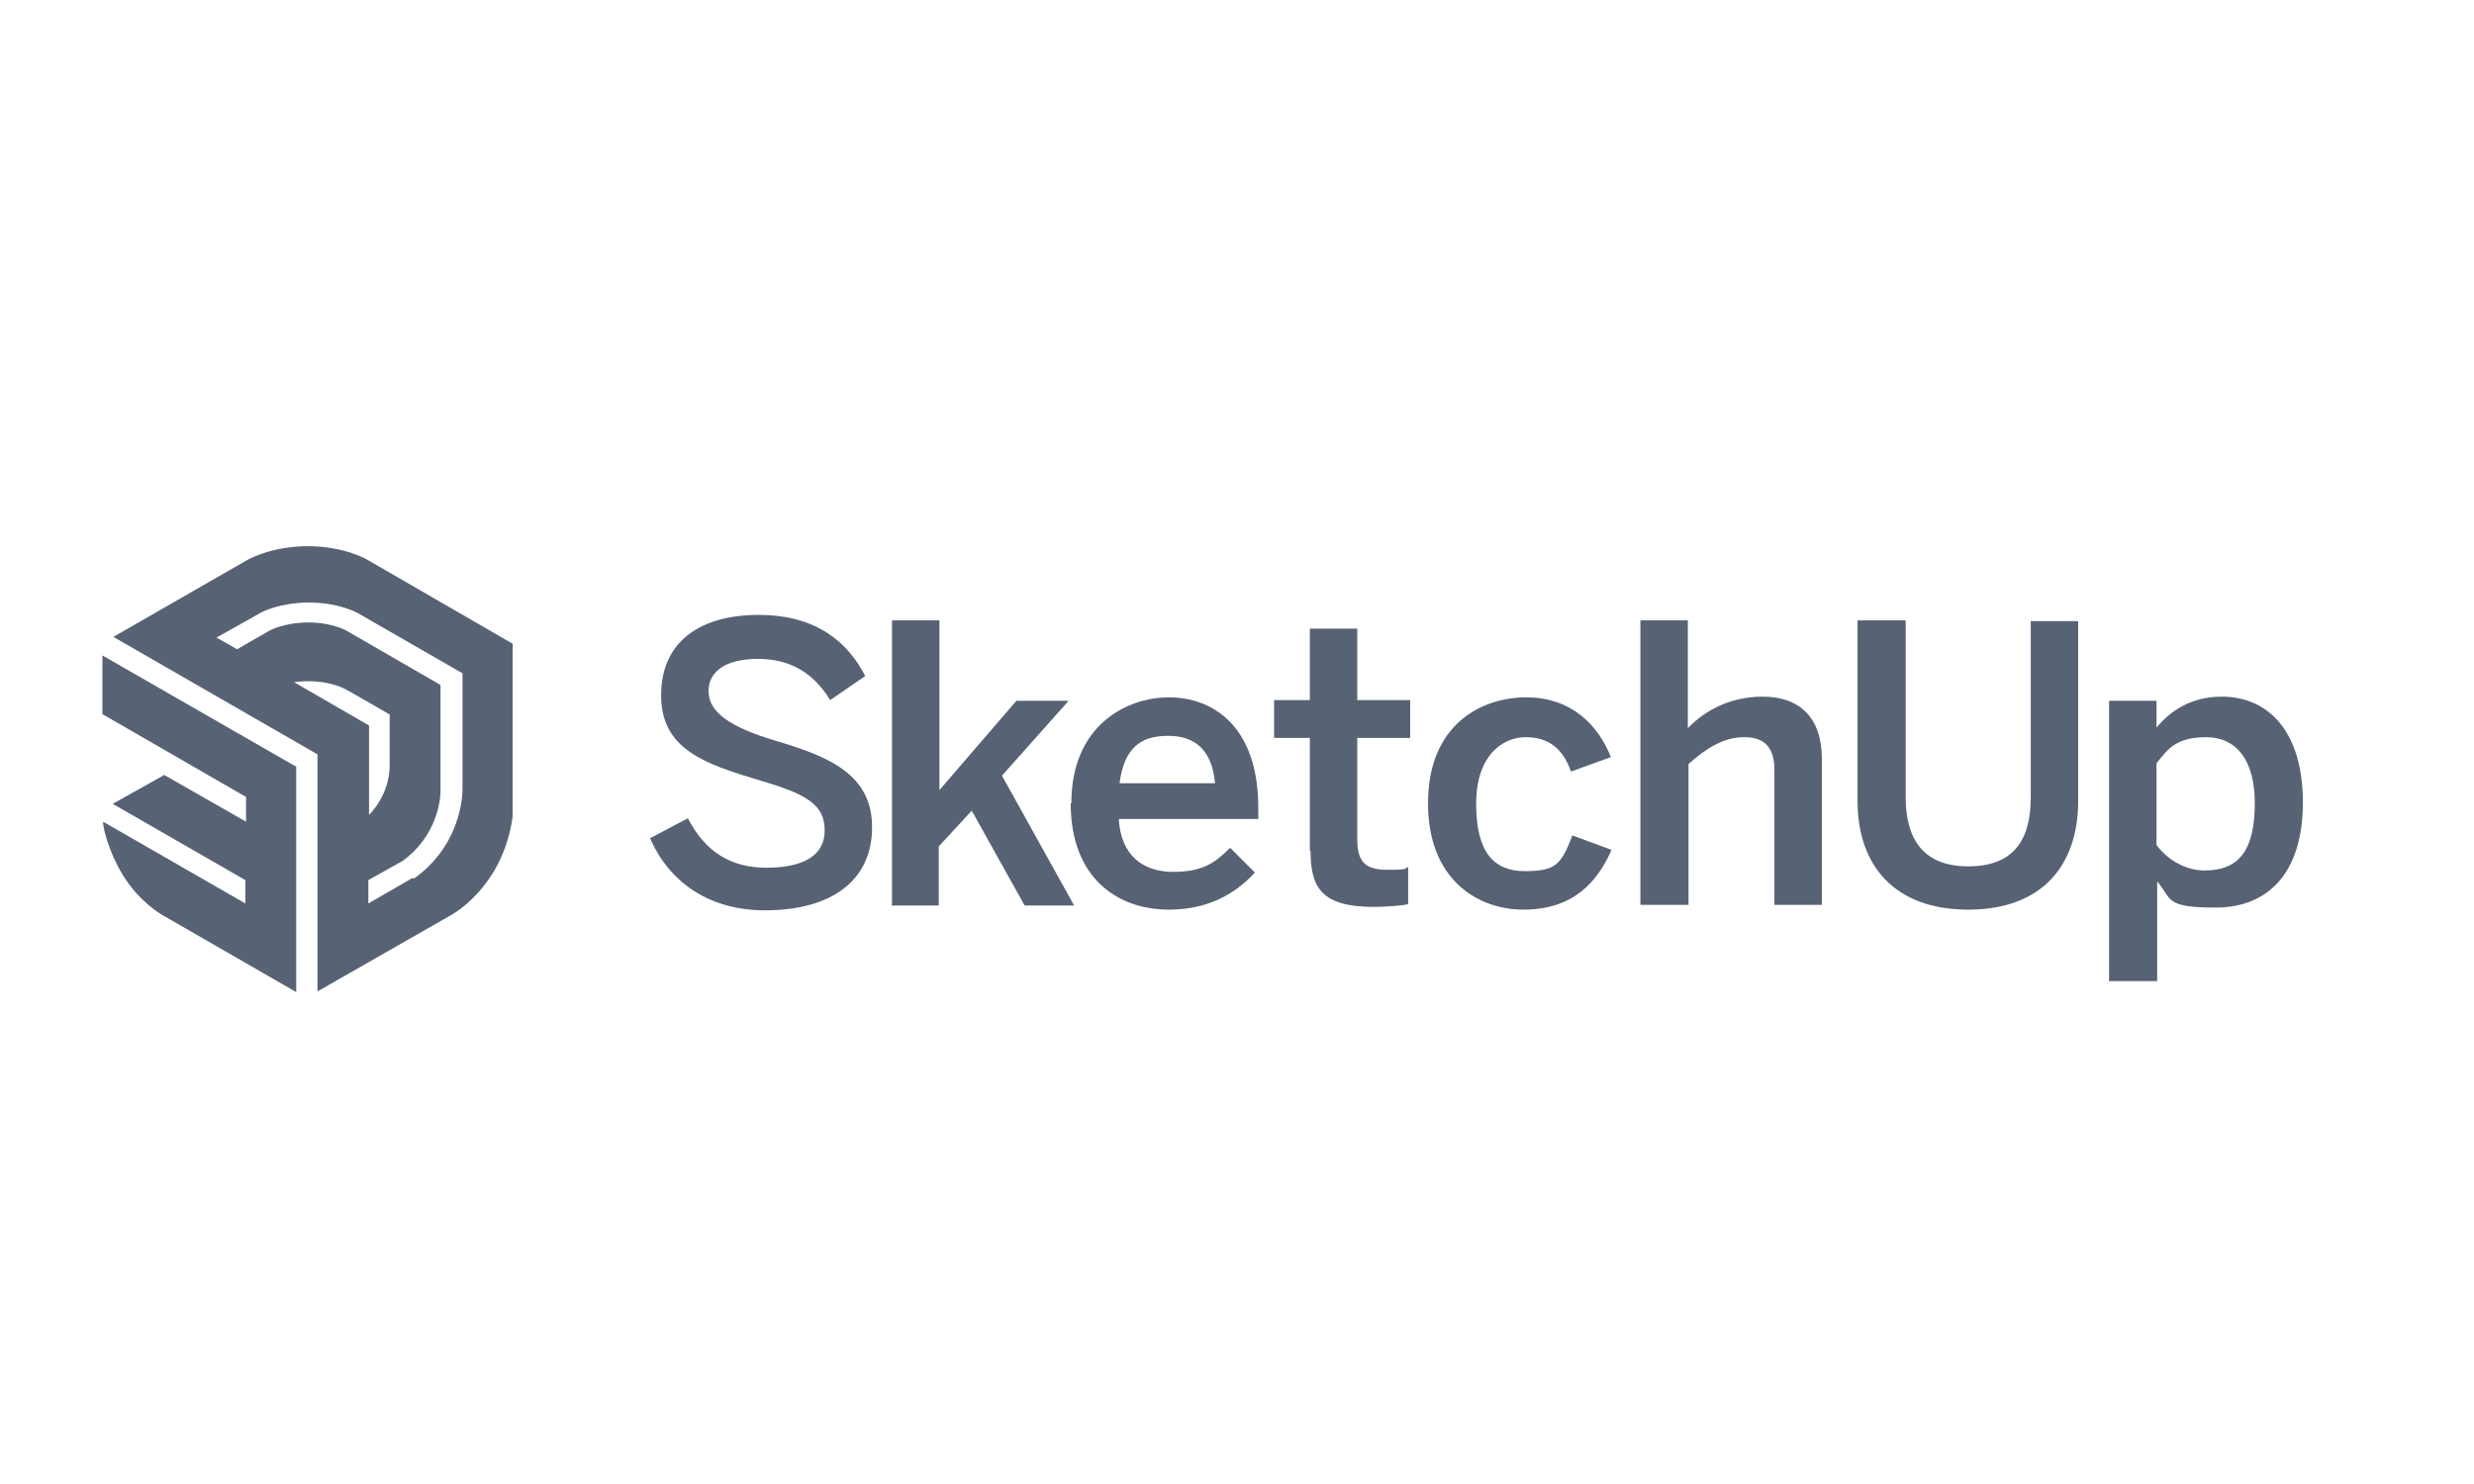
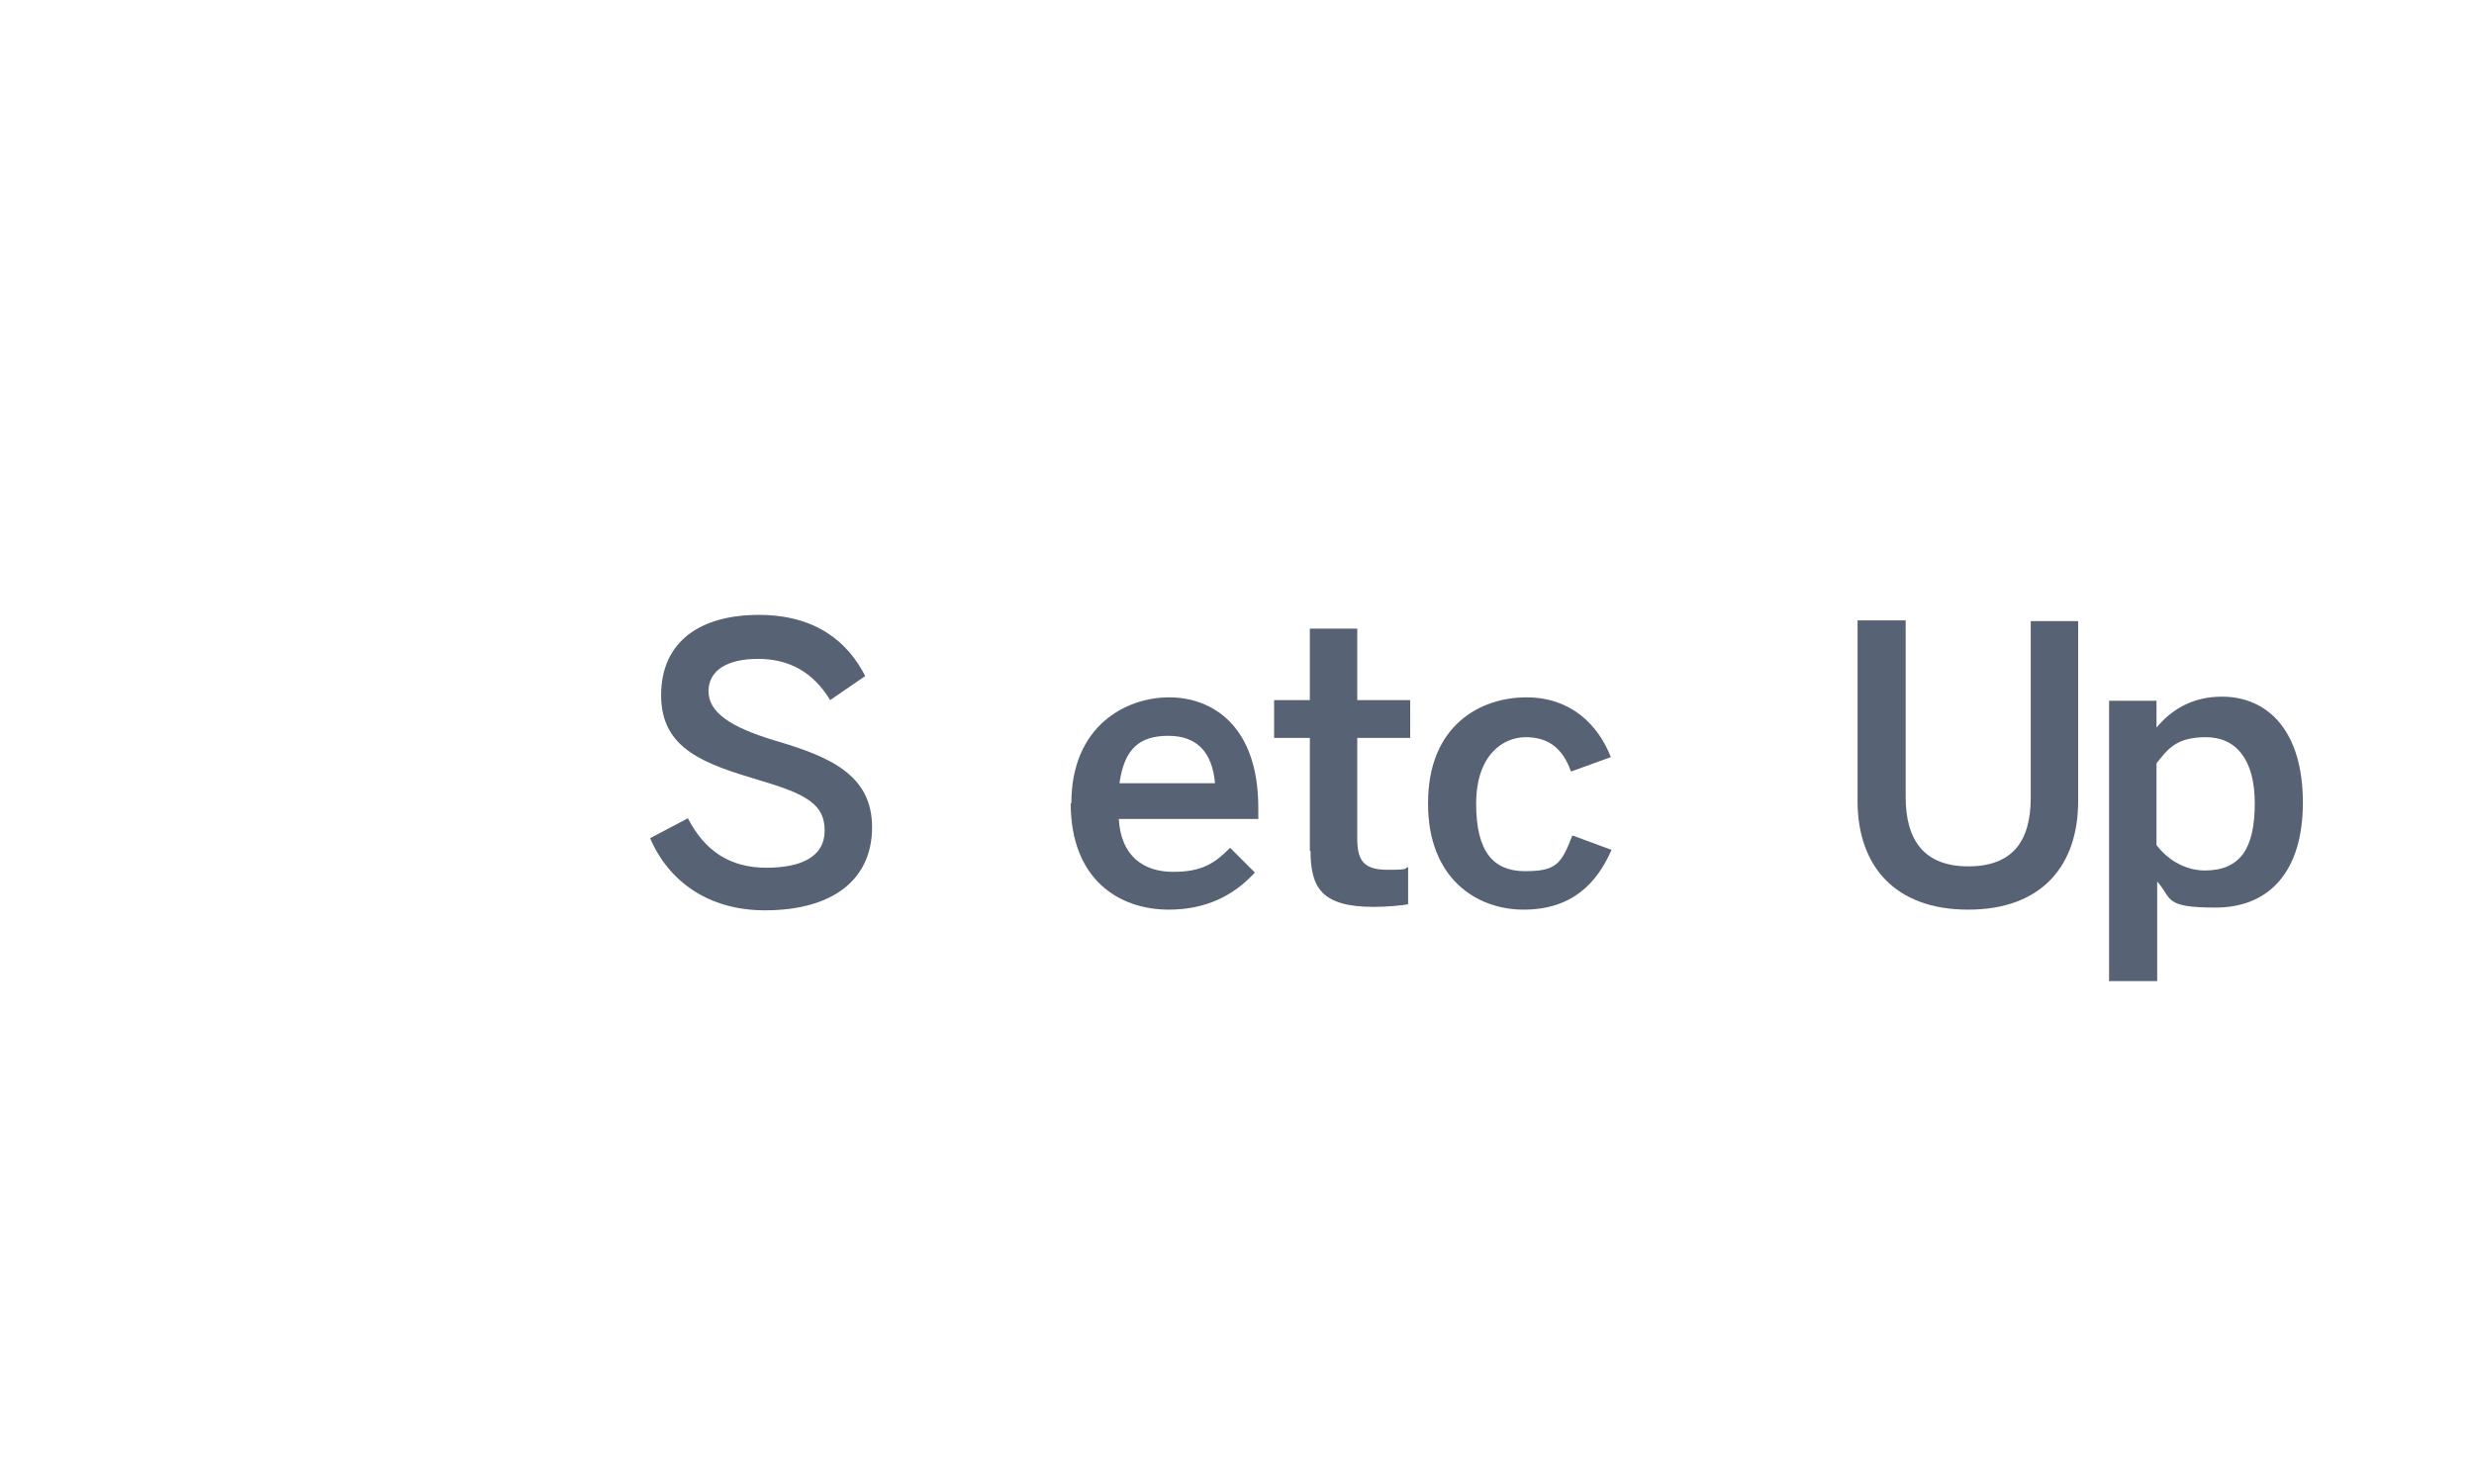
<svg xmlns="http://www.w3.org/2000/svg" id="Layer_1" version="1.1" viewBox="0 0 360 216">
  <defs>
    <style>
      .st0 {
        fill: #576274;
      }
    </style>
  </defs>
  <g>
    <path class="st0" d="M94.6,122l5.5-2.9c2.5,4.9,6.3,7.2,11.4,7.2s8.5-1.6,8.5-5.4-2.6-5.3-9.4-7.3c-8-2.4-14.4-4.5-14.4-12.4s5.8-11.7,14.2-11.7,13,4,15.5,8.9l-5.1,3.5c-2.5-4.1-6-6-10.5-6s-7.2,1.7-7.2,4.7,3,5.2,9.7,7.2c7.8,2.3,14.1,4.9,14.1,12.6s-5.8,12.1-15.6,12.1c-8.2,0-14-4.2-16.7-10.5Z" />
-     <path class="st0" d="M129.8,131.7v-41.4h6.9v24.7l11.2-13h7.6l-9.7,10.9,10.5,18.9h-7.2l-7.7-13.8-4.8,5.2v8.6h-6.9Z" />
    <path class="st0" d="M155.9,116.9c0-11.3,8-15.4,14.2-15.4s13,4,13,16.1v1.6h-20.3c.3,5.4,3.6,7.7,7.9,7.7s6.1-1.3,8.3-3.5l3.6,3.6c-3.1,3.4-7.2,5.4-12.5,5.4-7.4,0-14.3-4.5-14.3-15.5ZM176.8,114c-.4-4.5-2.6-6.9-6.8-6.9s-6.4,1.9-7.1,6.9h13.9Z" />
    <path class="st0" d="M190.6,123.9v-16.5h-5.2v-5.5h5.2v-10.4h6.9v10.4h7.7v5.5h-7.7v14.7c0,3.2,1,4.5,4.4,4.5s2.3-.2,3-.4v5.4c-.7.2-3.3.4-5,.4-7.6,0-9.2-2.8-9.2-8.2Z" />
    <path class="st0" d="M207.8,116.9c0-11.4,7.7-15.4,14.3-15.4s10.5,4.1,12.3,8.7l-5.8,2.1c-1.2-3.4-3.3-5-6.6-5s-7.2,2.6-7.2,9.7,2.6,9.8,7.1,9.8,5.3-1,6.9-5.2l5.7,2.1c-2.1,4.8-5.7,8.7-12.8,8.7-6.9,0-13.9-4.6-13.9-15.4Z" />
-     <path class="st0" d="M238.7,131.7v-41.4h6.9v15.7c1.9-2,5.5-4.6,10.9-4.6s8.6,3.1,8.6,9v21.3h-6.9v-19.6c0-3.3-1.4-4.8-4.4-4.8s-5.5,1.6-8.1,3.9v20.5h-6.9Z" />
    <path class="st0" d="M270.3,116.6v-26.3h7v25.7c0,6.3,2.7,10.1,9.1,10.1s9.1-3.6,9.1-10v-25.7h6.9v26.2c0,9.4-5.3,15.8-16,15.8s-16.1-6.4-16.1-15.8Z" />
    <path class="st0" d="M306.9,142.9v-40.9h6.9v3.9c2-2.4,5-4.5,9.5-4.5,6.8,0,11.8,5.1,11.8,15.4s-5.1,15.3-12.7,15.3-6.3-1.3-8.5-3.8v14.5h-6.9ZM328.1,116.9c0-6.3-2.7-9.6-7.1-9.6s-5.6,1.8-7.2,3.8v11.9c1.8,2.4,4.5,3.7,7,3.7,5.2,0,7.3-3.2,7.3-9.8Z" />
  </g>
  <g>
-     <path class="st0" d="M74.6,93.7l-21.1-12.2s-3.3-2-8.7-2-8.8,2-8.8,2l-19.5,11.2,29.7,17.1v34.5l19.6-11.2s3.5-1.9,6.2-6.5c2.3-4,2.6-7.9,2.6-7.9v-25.1h0ZM42.8,99.3s4.4-.8,8,1.3c3.7,2.1,5.9,3.4,5.9,3.4,0,0,0,3,0,7.4s-3,7.2-3,7.2v-13s-10.9-6.3-10.9-6.3ZM60,127.8l-6.4,3.7v-3.4l5-2.8c4.7-3.4,5.5-8.4,5.5-10.2v-15.4s-13.5-7.8-13.5-7.8c0,0-2.1-1.3-5.7-1.3s-5.7,1.2-5.7,1.2l-4.7,2.7-3-1.7,6.6-3.7s2.6-1.4,6.9-1.4,7,1.5,7,1.5l15.3,8.8v16.8c0,2.6-1.1,8.9-7.1,13.1Z" />
-     <path class="st0" d="M15,104l20.8,12v3.6s-11.9-6.8-11.9-6.8l-7.5,4.2,19.3,11.1v3.4s-20.7-11.9-20.7-11.9c0,1.4,1.3,5.7,3.7,9,2.5,3.4,5.3,4.8,5.3,4.8l19.1,11v-32.8l-28.2-16.2v8.6Z" />
-   </g>
+     </g>
</svg>